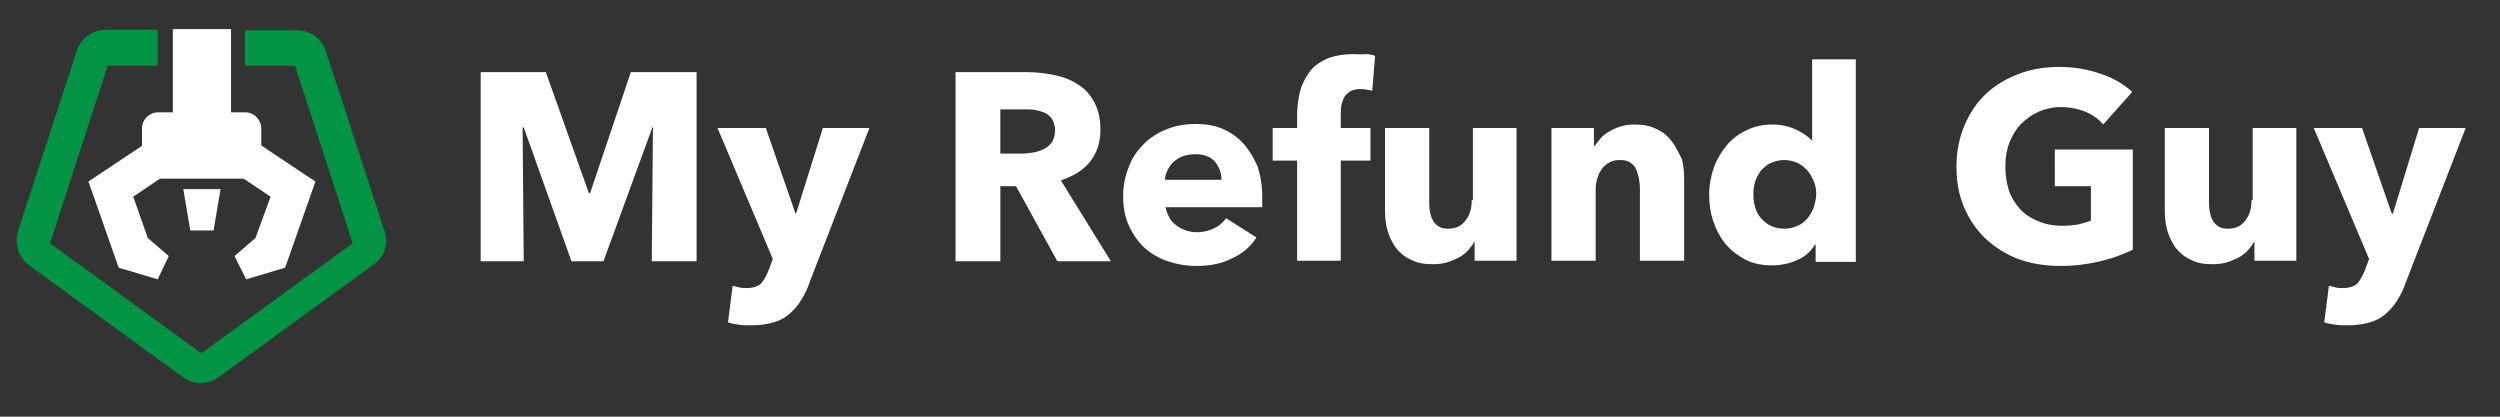
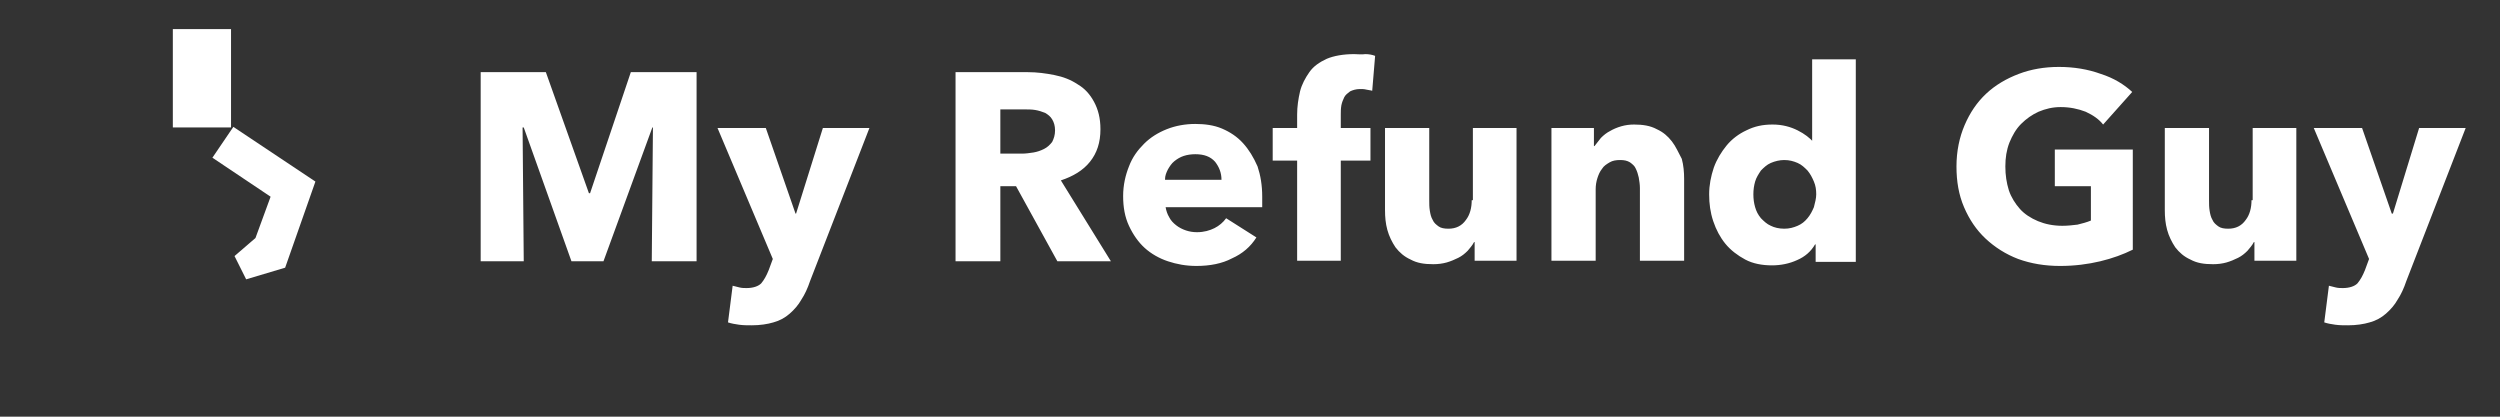
<svg xmlns="http://www.w3.org/2000/svg" id="Layer_1" x="0px" y="0px" viewBox="0 0 429.6 71.6" style="enable-background:new 0 0 429.6 71.6;" xml:space="preserve">
  <rect x="0" y="0" width="429.6" height="71.6" fill="#333333" stroke="none" />
  <style type="text/css">	.st0{fill:#009444;}	.st1{fill:#FFFFFF;}</style>
  <g>
-     <path class="st0" d="M66.1,39.8L56,8.8c-0.7-2.2-2.7-3.6-5-3.6h-8.9v1v5.1h8.6l9.9,30.5l-26,18.9l-26-18.9l9.9-30.5h8.6V6.1v-1  h-8.9c-2.3,0-4.3,1.5-5,3.6l-10.1,31c-0.7,2.2,0.1,4.5,1.9,5.9l26.4,19.2c0.9,0.7,2,1,3.1,1c1.1,0,2.2-0.3,3.1-1l26.4-19.2  C66,44.4,66.8,42,66.1,39.8z" />
    <g>
-       <path class="st1" d="M42.1,30.7H27.2c-1.6,0-2.8-1.3-2.8-2.8v-5.8c0-1.6,1.3-2.8,2.8-2.8h14.9c1.6,0,2.8,1.3,2.8,2.8v5.8   C45,29.5,43.7,30.7,42.1,30.7z" />
      <g>
-         <polygon class="st1" points="22.9,33.8 32.8,27.1 29.3,21.8 15.2,31.2 20.4,46 27.1,48 29,44 25.4,40.9    " />
        <polygon class="st1" points="40.1,21.8 36.5,27.1 46.5,33.8 43.9,40.9 40.3,44 42.3,48 49,46 54.2,31.2    " />
-         <polygon class="st1" points="32.7,39.6 36.7,39.6 37.9,32.5 31.5,32.5    " />
      </g>
    </g>
    <g>
      <rect x="29.7" y="5" class="st1" width="10" height="16.9" />
    </g>
  </g>
  <g>
    <g>
      <path class="st1" d="M101.4,33.2h-0.2l-7.4-20.8H82.6v32.5H90l-0.2-23H90l8.2,23h5.5l8.4-23h0.1l-0.2,23h7.7V12.4h-11.3   L101.4,33.2z M136.8,36.7h-0.1L131.6,22h-8.3l9.5,22.5l-0.7,1.9c-0.4,1-0.8,1.7-1.3,2.3c-0.5,0.5-1.4,0.8-2.5,0.8   c-0.4,0-0.8,0-1.2-0.1c-0.4-0.1-0.8-0.2-1.2-0.3l-0.8,6.3c0.6,0.2,1.2,0.3,1.9,0.4c0.7,0.1,1.5,0.1,2.2,0.1c1.4,0,2.7-0.2,3.7-0.5   c1.1-0.3,2-0.8,2.8-1.5c0.8-0.7,1.5-1.5,2-2.4c0.6-0.9,1.1-2,1.5-3.2L149.4,22h-8L136.8,36.7z M187.3,27.8   c1.2-1.5,1.8-3.3,1.8-5.6c0-1.9-0.4-3.4-1.1-4.7c-0.7-1.3-1.6-2.3-2.8-3c-1.2-0.8-2.5-1.3-4-1.6c-1.5-0.3-3-0.5-4.6-0.5h-12.4   v32.5h7.7V32h2.7l7.1,12.9h9.2L182.3,31C184.4,30.3,186.1,29.3,187.3,27.8z M180.8,24.4c-0.4,0.5-0.8,0.9-1.4,1.2   c-0.6,0.3-1.2,0.5-1.8,0.6c-0.7,0.1-1.3,0.2-2,0.2h-3.7v-7.6h4.2c0.6,0,1.2,0,1.8,0.1c0.6,0.1,1.2,0.3,1.7,0.5   c0.5,0.3,0.9,0.6,1.2,1.1c0.3,0.5,0.5,1.1,0.5,1.9C181.3,23.2,181.1,23.8,180.8,24.4z M213.6,24.6c-1-1.1-2.2-1.9-3.6-2.5   c-1.4-0.6-3-0.8-4.6-0.8c-1.7,0-3.4,0.3-4.9,0.9c-1.5,0.6-2.8,1.4-3.9,2.5c-1.1,1.1-2,2.3-2.6,3.9c-0.6,1.5-1,3.2-1,5.1   c0,1.9,0.3,3.6,1,5.1c0.7,1.5,1.6,2.8,2.7,3.8c1.1,1,2.5,1.8,4,2.3c1.5,0.5,3.1,0.8,4.9,0.8c2.3,0,4.4-0.4,6.1-1.3   c1.8-0.8,3.2-2,4.2-3.6l-5.2-3.3c-0.5,0.7-1.2,1.3-2,1.7c-0.8,0.4-1.8,0.7-3,0.7c-0.7,0-1.3-0.1-1.9-0.3c-0.6-0.2-1.2-0.5-1.7-0.9   c-0.5-0.4-0.9-0.8-1.2-1.4c-0.3-0.5-0.5-1.1-0.6-1.7h16.6c0-0.3,0-0.6,0-0.9c0-0.3,0-0.6,0-0.9c0-2-0.3-3.7-0.8-5.2   C215.4,27,214.6,25.7,213.6,24.6z M200.2,30.8c0-0.6,0.2-1.1,0.5-1.7c0.3-0.5,0.6-1,1.1-1.4c0.5-0.4,1-0.7,1.6-0.9   c0.6-0.2,1.3-0.3,2-0.3c1.5,0,2.6,0.4,3.4,1.3c0.7,0.9,1.1,1.9,1.1,3.1H200.2z M232.7,9.3c-1.9,0-3.5,0.3-4.7,0.8   c-1.3,0.6-2.3,1.3-3,2.3c-0.7,1-1.3,2.1-1.6,3.3c-0.3,1.3-0.5,2.6-0.5,4V22h-4.2v5.6h4.2v17.2h7.5V27.6h5.1V22h-5.1v-2.3   c0-0.5,0-1,0.1-1.6c0.1-0.5,0.3-1,0.5-1.4c0.2-0.4,0.6-0.7,1-1c0.4-0.2,1-0.4,1.7-0.4c0.4,0,0.7,0,1.1,0.1c0.4,0.1,0.7,0.1,1,0.2   l0.5-6c-0.5-0.2-1.1-0.3-1.7-0.3C234,9.4,233.3,9.3,232.7,9.3z M252.9,34.4c0,1.3-0.3,2.5-1,3.4c-0.7,1-1.7,1.5-3,1.5   c-0.7,0-1.3-0.1-1.7-0.4c-0.4-0.3-0.8-0.6-1-1.1c-0.3-0.5-0.4-1-0.5-1.6c-0.1-0.6-0.1-1.2-0.1-1.8V22h-7.6v14.1   c0,1.2,0.1,2.3,0.4,3.4c0.3,1.1,0.8,2.1,1.4,3c0.7,0.9,1.5,1.6,2.6,2.1c1.1,0.6,2.3,0.8,3.9,0.8c0.8,0,1.6-0.1,2.3-0.3   c0.7-0.2,1.4-0.5,2-0.8c0.6-0.3,1.1-0.7,1.6-1.2c0.4-0.5,0.8-0.9,1.1-1.5h0.1v3.2h7.2V22h-7.5V34.4z M287.3,24.3   c-0.7-0.9-1.5-1.6-2.6-2.1c-1.1-0.6-2.4-0.8-3.9-0.8c-0.8,0-1.5,0.1-2.2,0.3c-0.7,0.2-1.4,0.5-1.9,0.8c-0.6,0.3-1.1,0.7-1.6,1.2   c-0.4,0.5-0.8,1-1.1,1.4h-0.1V22h-7.3v22.8h7.6V32.5c0-0.6,0.1-1.3,0.3-1.9c0.2-0.6,0.4-1.1,0.8-1.6c0.3-0.5,0.8-0.8,1.3-1.1   c0.5-0.3,1.1-0.4,1.8-0.4c0.7,0,1.2,0.1,1.7,0.4c0.4,0.3,0.8,0.6,1,1.1c0.2,0.4,0.4,1,0.5,1.5c0.1,0.6,0.2,1.2,0.2,1.8v12.5h7.6   V30.7c0-1.1-0.1-2.3-0.4-3.4C288.4,26.2,288,25.2,287.3,24.3z M311.7,24.5L311.7,24.5c-0.7-0.8-1.6-1.5-2.8-2.1   c-1.2-0.6-2.6-1-4.3-1c-1.7,0-3.1,0.3-4.5,1c-1.3,0.6-2.5,1.5-3.4,2.6c-0.9,1.1-1.7,2.4-2.2,3.8c-0.5,1.5-0.8,3-0.8,4.6   c0,1.6,0.2,3.1,0.7,4.6c0.5,1.5,1.2,2.8,2.1,3.9c0.9,1.1,2.1,2,3.4,2.7c1.3,0.7,2.9,1,4.6,1c1.5,0,3-0.3,4.3-0.9   c1.4-0.6,2.4-1.5,3.1-2.7h0.1v3h6.9V10.2h-7.5V24.5z M311.7,35.6c-0.3,0.7-0.6,1.3-1.1,1.9c-0.5,0.6-1,1-1.7,1.3   c-0.7,0.3-1.4,0.5-2.3,0.5c-0.9,0-1.7-0.2-2.3-0.5c-0.7-0.3-1.2-0.8-1.7-1.3c-0.5-0.6-0.8-1.2-1-1.9c-0.2-0.7-0.3-1.4-0.3-2.2   s0.1-1.5,0.3-2.2c0.2-0.7,0.6-1.3,1-1.9c0.5-0.5,1-1,1.7-1.3c0.7-0.3,1.5-0.5,2.3-0.5c0.9,0,1.6,0.2,2.3,0.5   c0.7,0.3,1.2,0.8,1.7,1.3c0.5,0.6,0.8,1.2,1.1,1.9c0.3,0.7,0.4,1.4,0.4,2.2C312.1,34.1,311.9,34.8,311.7,35.6z M353.1,32h6.2v5.9   c-0.7,0.3-1.5,0.5-2.3,0.7c-0.8,0.1-1.7,0.2-2.6,0.2c-1.6,0-3-0.3-4.2-0.8c-1.2-0.5-2.3-1.2-3.1-2.1c-0.8-0.9-1.5-2-1.9-3.2   c-0.4-1.3-0.6-2.6-0.6-4.1c0-1.5,0.2-2.8,0.7-4.1c0.5-1.2,1.1-2.3,2-3.2c0.9-0.9,1.9-1.6,3-2.1c1.2-0.5,2.4-0.8,3.8-0.8   c1.6,0,3,0.3,4.3,0.8c1.3,0.6,2.3,1.3,3,2.2l5-5.6c-1.4-1.3-3.2-2.4-5.4-3.1c-2.2-0.8-4.6-1.2-7.2-1.2c-2.5,0-4.8,0.4-6.9,1.2   c-2.1,0.8-4,1.9-5.6,3.4c-1.6,1.5-2.8,3.3-3.7,5.4c-0.9,2.1-1.4,4.5-1.4,7.1c0,2.6,0.4,4.9,1.3,7c0.9,2.1,2.1,3.9,3.7,5.4   c1.6,1.5,3.5,2.7,5.6,3.5c2.2,0.8,4.6,1.2,7.2,1.2c2.5,0,4.8-0.3,6.9-0.8c2.1-0.5,4-1.2,5.6-2V25.7h-13.4V32z M386.9,34.4   c0,1.3-0.3,2.5-1,3.4c-0.7,1-1.7,1.5-3,1.5c-0.7,0-1.3-0.1-1.7-0.4c-0.4-0.3-0.8-0.6-1-1.1c-0.3-0.5-0.4-1-0.5-1.6   c-0.1-0.6-0.1-1.2-0.1-1.8V22h-7.6v14.1c0,1.2,0.1,2.3,0.4,3.4c0.3,1.1,0.8,2.1,1.4,3c0.7,0.9,1.5,1.6,2.6,2.1   c1.1,0.6,2.3,0.8,3.9,0.8c0.8,0,1.6-0.1,2.3-0.3c0.7-0.2,1.4-0.5,2-0.8c0.6-0.3,1.1-0.7,1.6-1.2c0.4-0.5,0.8-0.9,1.1-1.5h0.1v3.2   h7.2V22h-7.5V34.4z M415.7,22l-4.5,14.7H411L405.9,22h-8.3l9.5,22.5l-0.7,1.9c-0.4,1-0.8,1.7-1.3,2.3c-0.5,0.5-1.4,0.8-2.5,0.8   c-0.4,0-0.8,0-1.2-0.1c-0.4-0.1-0.8-0.2-1.2-0.3l-0.8,6.3c0.6,0.2,1.2,0.3,1.9,0.4c0.7,0.1,1.5,0.1,2.2,0.1c1.4,0,2.7-0.2,3.7-0.5   c1.1-0.3,2-0.8,2.8-1.5c0.8-0.7,1.5-1.5,2-2.4c0.6-0.9,1.1-2,1.5-3.2L423.7,22H415.7z" />
    </g>
  </g>
</svg>